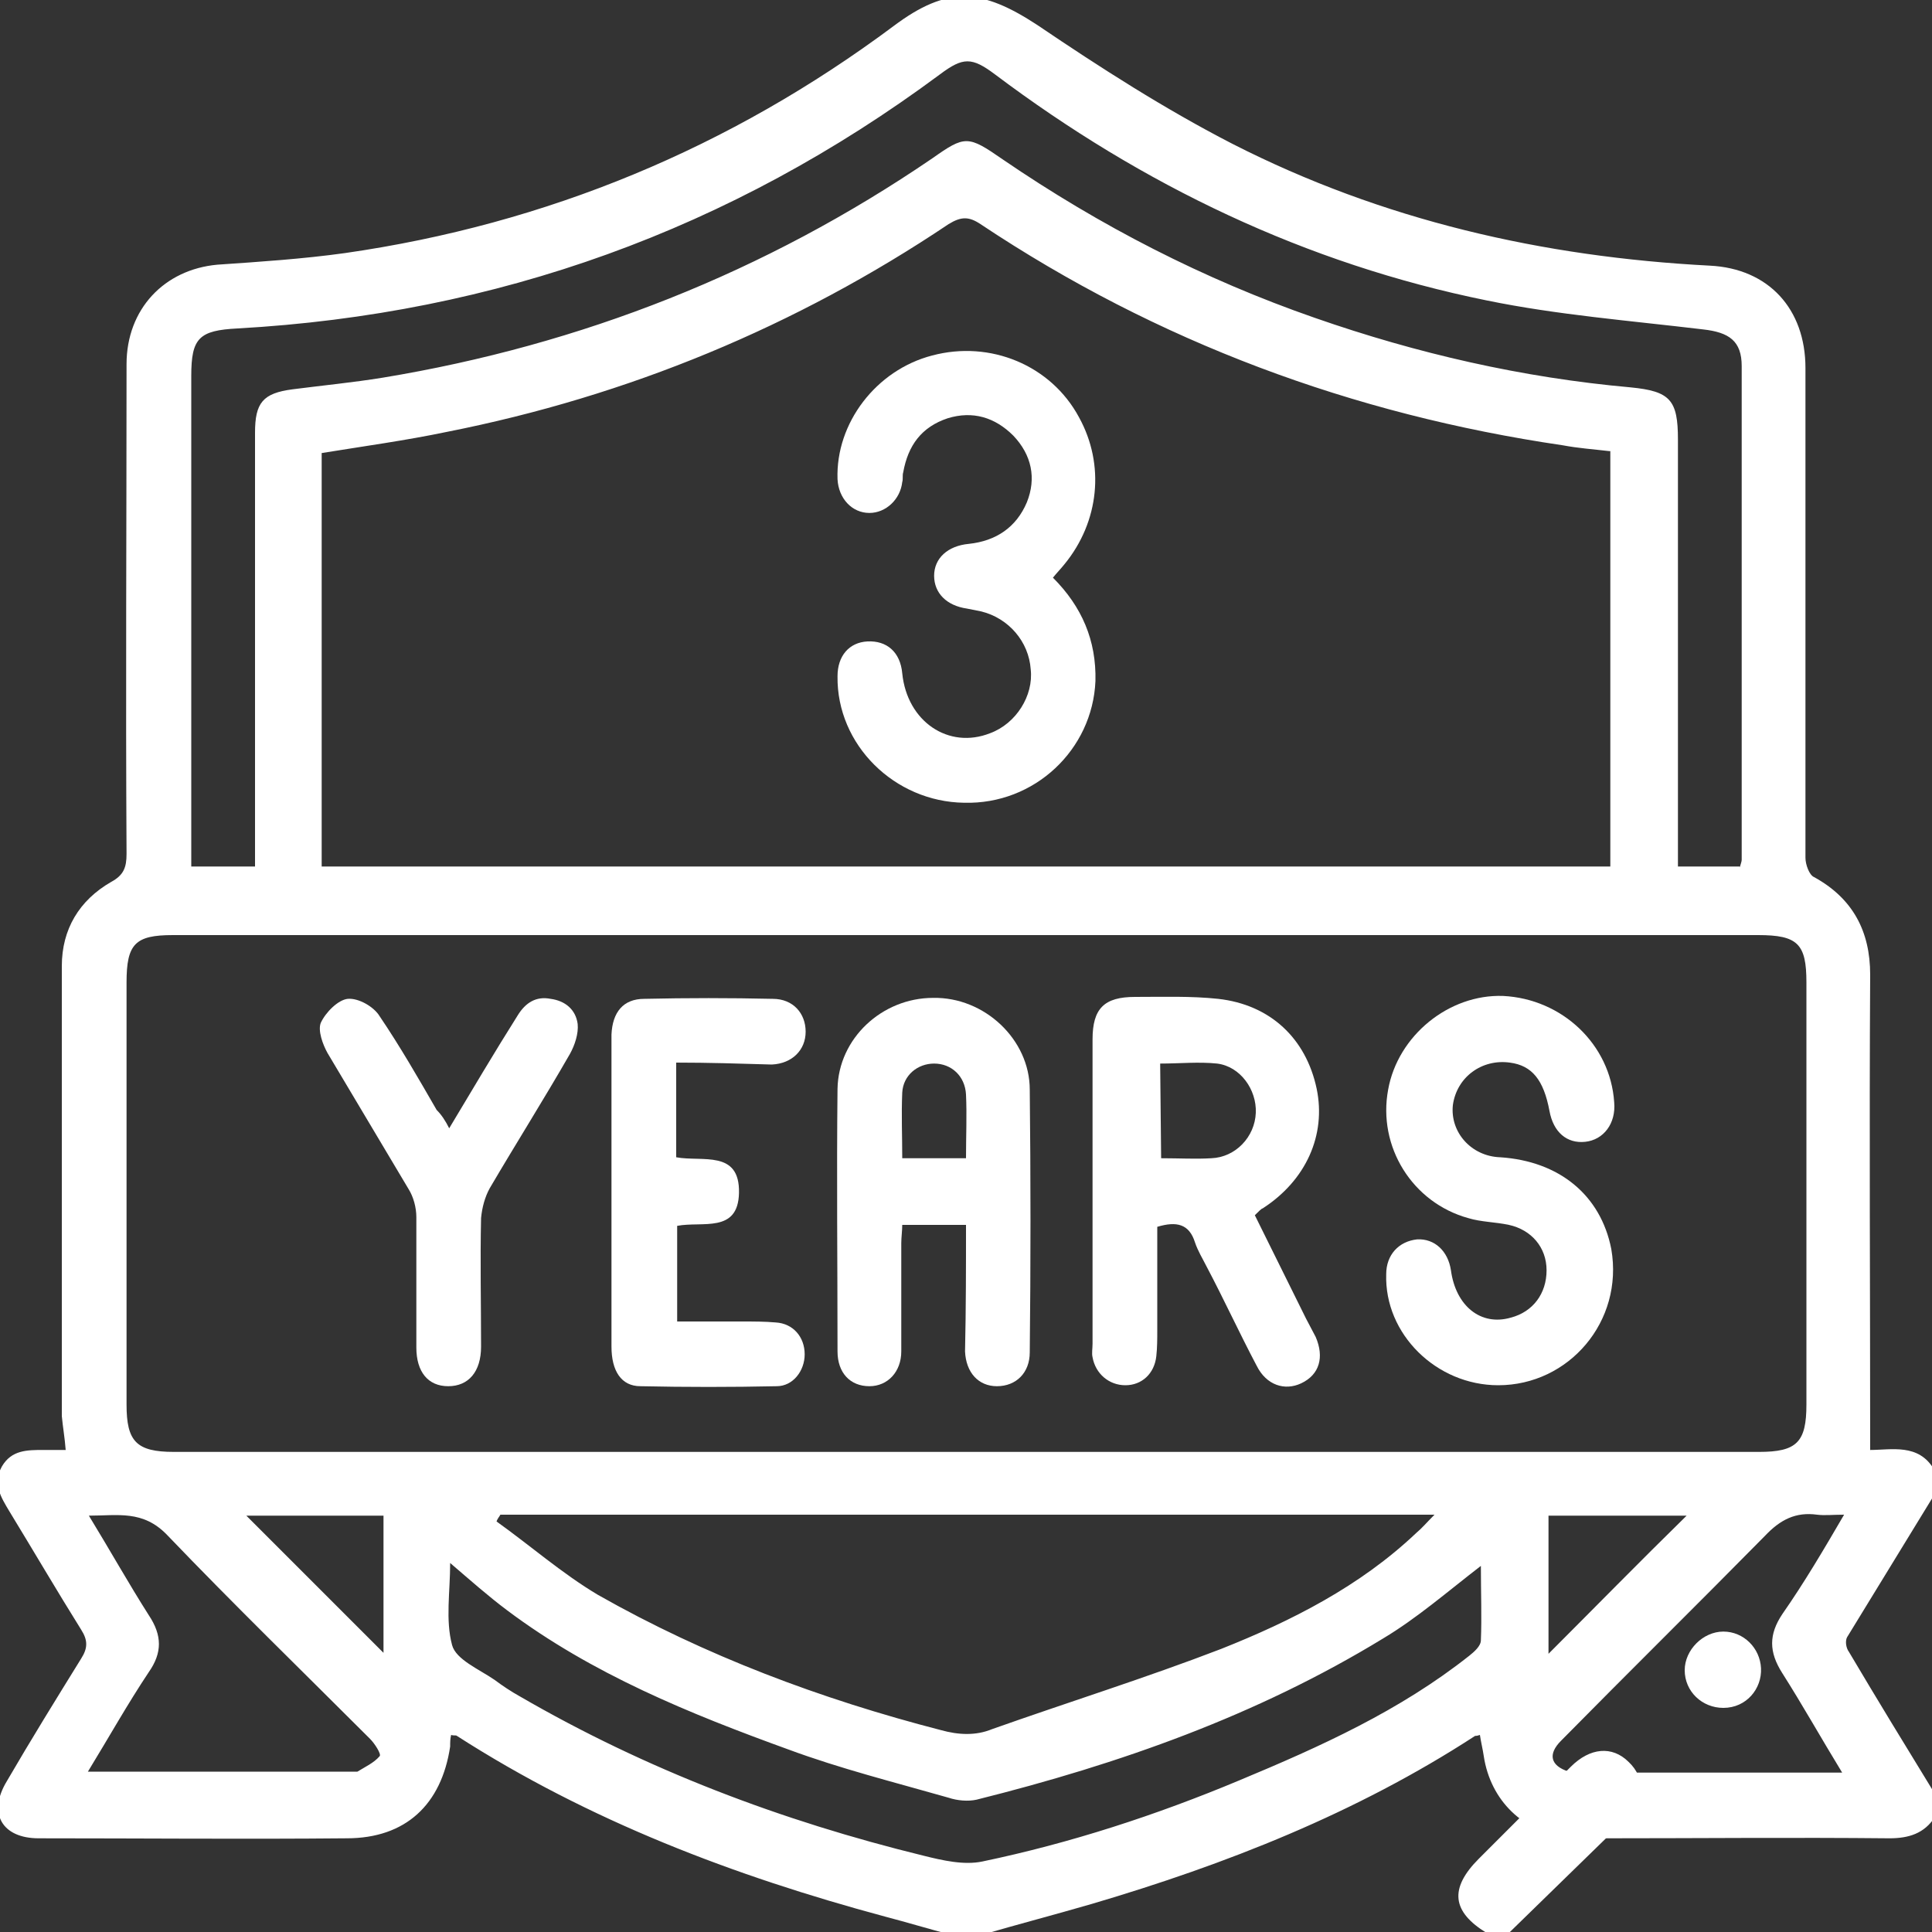
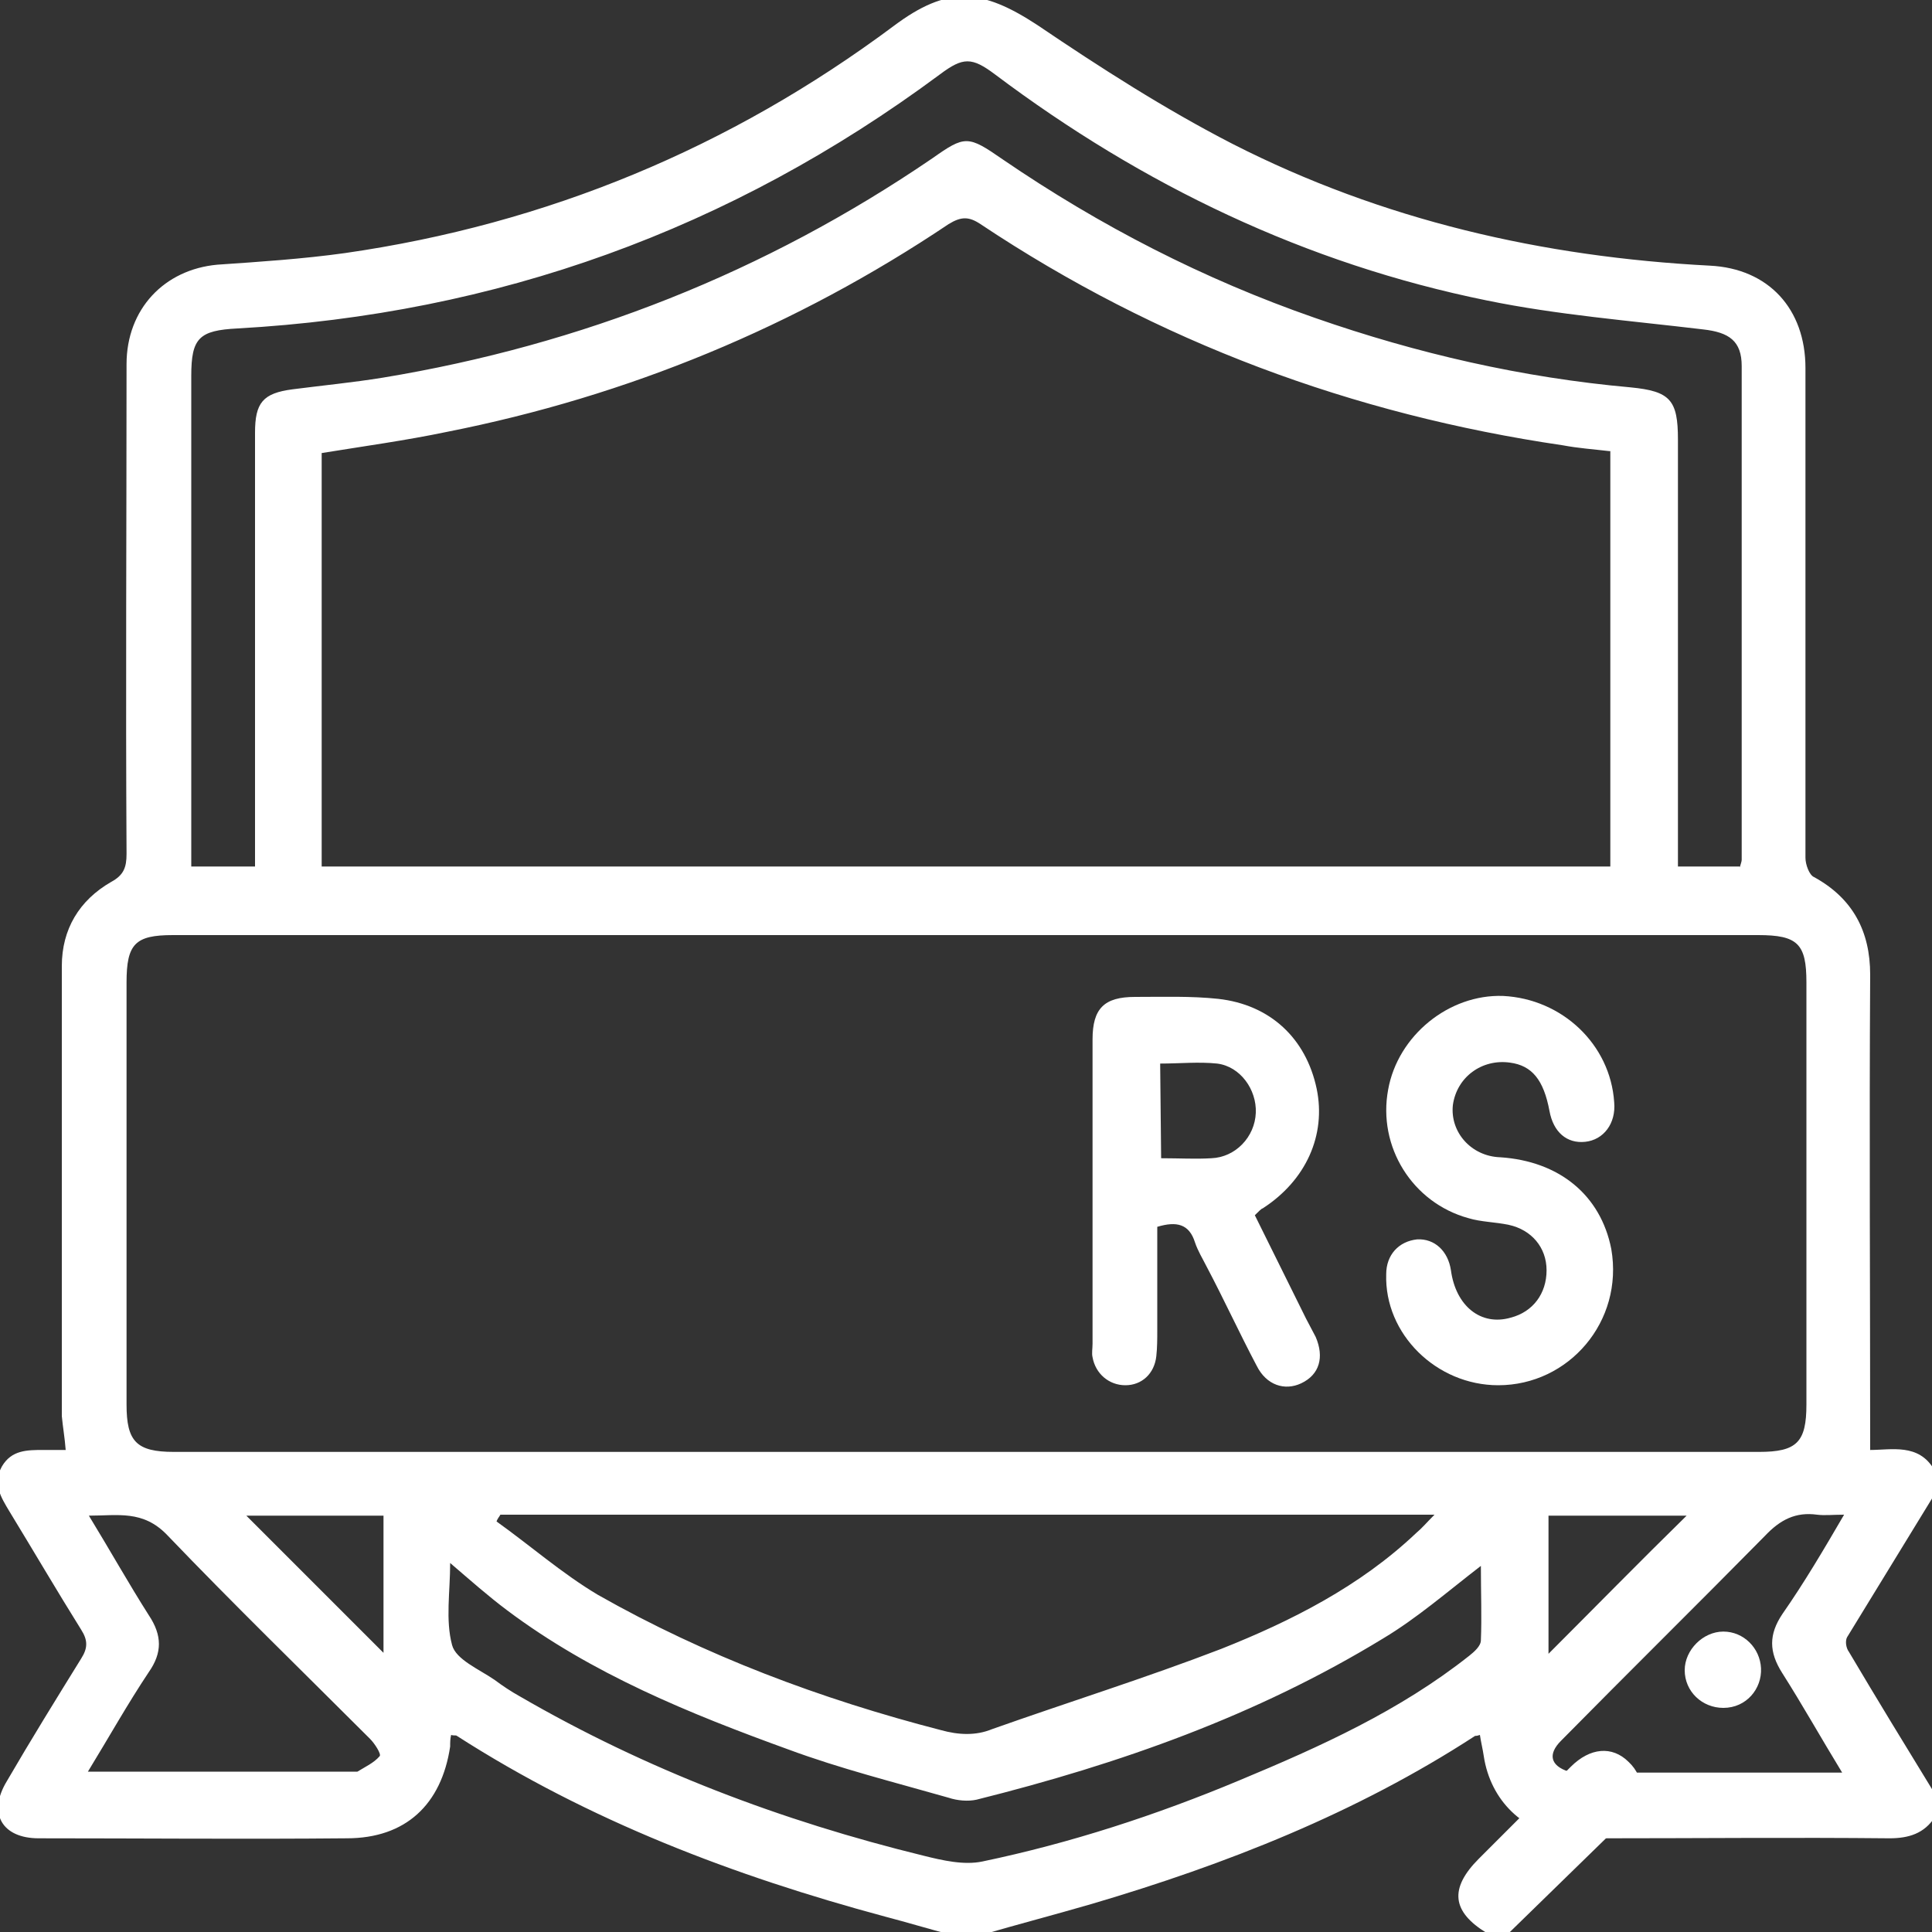
<svg xmlns="http://www.w3.org/2000/svg" xmlns:xlink="http://www.w3.org/1999/xlink" version="1.1" id="Layer_1" x="0px" y="0px" viewBox="0 0 200 200" style="enable-background:new 0 0 200 200;" xml:space="preserve">
  <rect x="0" y="0" width="200" height="200" fill="#333333" stroke="none" />
  <style type="text/css">
	.st0{clip-path:url(#SVGID_2_);}
	.st1{clip-path:url(#SVGID_4_);fill:#FFFFFF;}
	.st2{clip-path:url(#SVGID_6_);fill:#FFFFFF;}
	.st3{clip-path:url(#SVGID_8_);fill:#FFFFFF;}
	.st4{clip-path:url(#SVGID_10_);fill:#FFFFFF;}
	.st5{clip-path:url(#SVGID_12_);fill:#FFFFFF;}
	.st6{clip-path:url(#SVGID_14_);fill:#FFFFFF;}
	.st7{clip-path:url(#SVGID_16_);fill:#FFFFFF;}
	.st8{clip-path:url(#SVGID_18_);fill:#FFFFFF;}
	.st9{clip-path:url(#SVGID_20_);fill:#FFFFFF;}
</style>
  <g>
    <g>
      <g>
        <defs>
          <rect id="SVGID_1_" x="-0.3" y="-0.3" width="200.7" height="200.5" />
        </defs>
        <clipPath id="SVGID_2_">
          <use xlink:href="#SVGID_1_" style="overflow:visible;" />
        </clipPath>
        <g class="st0">
          <g>
            <g>
              <defs>
                <rect id="SVGID_3_" x="-0.3" y="-0.4" width="200.6" height="200.7" />
              </defs>
              <clipPath id="SVGID_4_">
                <use xlink:href="#SVGID_3_" style="overflow:visible;" />
              </clipPath>
              <path class="st1" d="M200.2,152.1v2.7c-3,4.9-6,9.8-9,14.7c-0.2,0.4-0.1,1.1,0.2,1.5c2.9,4.9,5.9,9.8,8.9,14.7v2.4        c-1.1,1.7-2.7,2.2-4.7,2.2c-9.9-0.1-19.8,0-29.8,0c-1.2,0-2.4,0-3.5-0.1c-4.6-0.5-8-3.8-8.7-8.4c-0.1-0.7-0.3-1.5-0.4-2.2        c-0.3,0.1-0.4,0.1-0.5,0.1c-12.3,8-25.8,13.3-39.7,17.4c-3.8,1.1-7.6,2.1-11.4,3.2h-3.1c-2.3-0.6-4.6-1.3-6.9-1.9        c-15.6-4.2-30.6-9.9-44.3-18.7c-0.1-0.1-0.3,0-0.6-0.1c-0.1,0.4-0.1,0.8-0.1,1.2c-0.9,6-4.6,9.5-10.7,9.5        c-10.6,0.1-21.3,0-31.9,0c-3.8,0-5.3-2.6-3.3-5.9c2.5-4.3,5.1-8.5,7.7-12.7c0.7-1.1,0.7-1.9,0-3c-2.5-4-4.9-8.1-7.4-12.2        c-0.9-1.5-1.8-2.9-0.8-4.7c1-1.7,2.6-1.7,4.3-1.7c0.8,0,1.5,0,2.3,0c-0.1-1.3-0.3-2.4-0.4-3.5c0-15.5,0-31.1,0-46.6        c0-3.8,1.8-6.8,5.1-8.7c1.3-0.7,1.6-1.5,1.6-2.9c-0.1-16.9,0-33.8,0-50.7c0-5.7,3.9-9.8,9.4-10.3c4.4-0.3,8.9-0.6,13.2-1.2        c20.9-3,39.9-10.9,56.8-23.5c5.6-4.2,9.1-3.9,14.9-0.1c6.5,4.4,13.2,8.7,20.2,12.3c15.5,7.9,32.1,11.7,49.4,12.6        c6.1,0.3,9.9,4.5,9.9,10.6c0,5.6,0,11.2,0,16.8c0,11.3,0,22.6,0,33.9c0,0.7,0.4,1.8,0.9,2c4,2.2,5.8,5.6,5.8,10.1        c-0.1,16.3,0,32.7,0,49.2C195.8,150.1,198.6,149.4,200.2,152.1 M99.9,96.8c-27.3,0-54.7,0-82,0c-3.9,0-4.8,0.9-4.8,4.9        c0,14.6,0,29.1,0,43.7c0,3.8,1,4.9,4.9,4.9c54.7,0,109.4,0,164.1,0c3.9,0,4.9-1,4.9-4.9c0-14.6,0-29.1,0-43.7        c0-4-0.9-4.9-5-4.9C154.6,96.8,127.3,96.8,99.9,96.8 M166.6,46.7c-1.7-0.2-3.2-0.3-4.8-0.6c-21.8-3.2-42-10.7-60.3-22.9        c-1.2-0.8-2-0.8-3.3,0C82.4,33.8,65,41,46.3,44.7c-4.3,0.9-8.7,1.5-13,2.2v42.8h133.4V46.7z M180.1,89.8        c0.1-0.4,0.2-0.6,0.2-0.8c0-17,0-34.1,0-51.1c0-2.6-1.3-3.5-4-3.8c-7.5-0.9-15.1-1.5-22.4-3c-18.7-3.8-35.6-11.9-50.9-23.4        c-2.4-1.8-3.3-1.8-5.7,0C75.6,23.8,51.4,32.5,24.6,34c-4,0.2-4.8,1-4.8,4.9c0,16.2,0,32.4,0,48.6c0,0.7,0,1.4,0,2.2h6.6        c0-0.9,0-1.6,0-2.4c0-14.2,0-28.3,0-42.5c0-3.1,0.8-4.1,3.9-4.5c3.1-0.4,6.2-0.7,9.3-1.2c20.6-3.4,39.6-10.9,56.9-22.7        c3.4-2.4,3.7-2.4,7.3,0.1c10.1,6.9,20.8,12.4,32.3,16.4c10.6,3.7,21.5,6.2,32.7,7.2c4.1,0.4,4.9,1.3,4.9,5.4        c0,14,0,27.9,0,41.9v2.3H180.1L180.1,89.8z M51.8,156.8c-0.1,0.2-0.3,0.4-0.4,0.7c3.5,2.5,6.8,5.4,10.5,7.6        c11.1,6.3,23.1,10.8,35.5,14c1.8,0.5,3.6,0.6,5.3-0.1c7.9-2.8,15.9-5.3,23.7-8.3c7.3-2.9,14.4-6.5,20.2-12        c0.6-0.5,1.1-1.1,1.9-1.9H51.8L51.8,156.8z M153.3,162.1c-3.5,2.7-6.6,5.4-10.1,7.5c-13.1,8-27.3,13-42.1,16.7        c-0.9,0.2-2,0.1-2.9-0.2c-5.6-1.6-11.2-3-16.6-5c-10.2-3.7-20.3-7.8-29.1-14.4c-2-1.5-3.8-3.1-5.9-4.9c0,3-0.5,5.9,0.2,8.5        c0.4,1.5,2.8,2.5,4.4,3.6c0.8,0.6,1.7,1.2,2.6,1.7c13.1,7.6,27.1,12.9,41.8,16.5c2,0.5,4.2,1,6.1,0.6c9.1-1.9,18-4.8,26.6-8.4        c8.4-3.5,16.6-7.2,23.8-12.9c0.5-0.4,1.2-1,1.2-1.6C153.4,167.4,153.3,164.9,153.3,162.1 M9.1,183.4c9.5,0,18.5,0,27.5,0        c0.1,0,0.3,0,0.4,0c0.8-0.5,1.7-0.9,2.3-1.6c0.2-0.2-0.5-1.3-1-1.8c-7-7-14.1-13.9-21-21.1c-2.5-2.6-5.1-2-8.1-2        c2.2,3.6,4.1,7,6.2,10.3c1.4,2.1,1.4,3.9,0,5.9C13.2,176.4,11.3,179.8,9.1,183.4 M190.9,156.8c-1.2,0-2,0.1-2.8,0        c-2.2-0.3-3.8,0.5-5.4,2.2c-7,7.1-14.1,14.1-21.1,21.2c-1.4,1.4-1.1,2.6,0.8,3.2c0.7,0.2,1.4,0.1,2.1,0.1c8,0,16,0,24,0h2.2        c-2.2-3.6-4.1-7-6.2-10.3c-1.4-2.2-1.4-4,0-6.1C186.8,163.8,188.8,160.4,190.9,156.8 M39.7,156.9H25.5        c4.7,4.7,9.5,9.5,14.2,14.2V156.9z M160.3,156.9v14.3c4.7-4.7,9.5-9.6,14.3-14.3H160.3z" />
            </g>
          </g>
          <g>
            <g>
              <defs>
                <rect id="SVGID_5_" x="-0.3" y="-0.4" width="200.6" height="200.7" />
              </defs>
              <clipPath id="SVGID_6_">
                <use xlink:href="#SVGID_5_" style="overflow:visible;" />
              </clipPath>
              <path class="st2" d="M129.9,125.8c1.8,3.6,3.5,7.1,5.3,10.7c0.3,0.6,0.7,1.3,1,1.9c0.9,2.1,0.4,3.9-1.5,4.8        c-1.7,0.8-3.6,0.2-4.6-1.8c-1.8-3.4-3.4-6.9-5.2-10.3c-0.4-0.8-0.9-1.6-1.2-2.5c-0.6-1.9-1.9-2.2-3.9-1.6c0,3.5,0,7.1,0,10.7        c0,0.9,0,1.8-0.1,2.7c-0.2,1.8-1.5,3-3.2,3s-3.1-1.2-3.4-2.9c-0.1-0.4,0-0.9,0-1.4c0-10.5,0-21,0-31.5c0-3.2,1.2-4.4,4.4-4.4        c2.9,0,5.8-0.1,8.6,0.2c5.4,0.6,9.1,4.1,10.2,9.3c1,4.8-1.1,9.5-5.6,12.4C130.6,125.1,130.3,125.4,129.9,125.8 M120.2,119.9        c1.9,0,3.6,0.1,5.2,0c2.5-0.1,4.5-2.2,4.6-4.7c0.1-2.4-1.6-4.8-4-5.1c-1.9-0.2-3.9,0-5.9,0L120.2,119.9L120.2,119.9z" />
            </g>
          </g>
          <g>
            <g>
              <defs>
-                 <rect id="SVGID_7_" x="-0.3" y="-0.4" width="200.6" height="200.7" />
-               </defs>
+                 </defs>
              <clipPath id="SVGID_8_">
                <use xlink:href="#SVGID_7_" style="overflow:visible;" />
              </clipPath>
              <path class="st3" d="M100,126.8h-6.6c0,0.6-0.1,1.3-0.1,1.9c0,3.7,0,7.4,0,11.2c0,2.1-1.4,3.6-3.3,3.6c-2,0-3.3-1.4-3.3-3.6        c0-9.1-0.1-18.1,0-27.2c0.1-5.2,4.6-9.4,9.9-9.4c5.3-0.1,10,4.3,10,9.5c0.1,9.1,0.1,18.1,0,27.2c0,2.1-1.4,3.5-3.4,3.5        c-1.9,0-3.2-1.4-3.3-3.6C100,135.4,100,131.1,100,126.8 M100,119.9c0-2.3,0.1-4.5,0-6.6c-0.1-1.9-1.5-3.2-3.3-3.2        c-1.7,0-3.2,1.2-3.3,3c-0.1,2.3,0,4.5,0,6.8C93.4,119.9,100,119.9,100,119.9z" />
            </g>
          </g>
          <g>
            <g>
              <defs>
                <rect id="SVGID_9_" x="-0.3" y="-0.4" width="200.6" height="200.7" />
              </defs>
              <clipPath id="SVGID_10_">
                <use xlink:href="#SVGID_9_" style="overflow:visible;" />
              </clipPath>
              <path class="st4" d="M155.1,143.4c-6.4,0-11.8-5.3-11.6-11.5c0-2,1.3-3.4,3.2-3.6c1.8-0.1,3.2,1.2,3.5,3.2        c0.5,3.7,3.1,5.8,6.2,4.9c2.3-0.6,3.7-2.5,3.7-4.9s-1.6-4.2-3.9-4.7c-1.4-0.3-2.9-0.3-4.2-0.7c-5.8-1.6-9.4-7.4-8.3-13.3        c1-5.6,6.3-9.9,11.9-9.7c6.1,0.3,11.1,5,11.5,11c0.2,2.2-1.1,3.9-3,4.1s-3.3-1-3.7-3.2c-0.6-3.2-1.8-4.7-4.1-5        c-2.9-0.4-5.5,1.5-5.9,4.4c-0.3,2.8,1.9,5.3,4.9,5.4c6.1,0.4,10.4,3.9,11.5,9.5C168.1,136.8,162.4,143.4,155.1,143.4" />
            </g>
          </g>
          <g>
            <g>
              <defs>
                <rect id="SVGID_11_" x="-0.3" y="-0.4" width="200.6" height="200.7" />
              </defs>
              <clipPath id="SVGID_12_">
                <use xlink:href="#SVGID_11_" style="overflow:visible;" />
              </clipPath>
-               <path class="st5" d="M70,110v9.8c2.7,0.5,6.6-0.8,6.5,3.7c-0.1,4.2-3.8,2.9-6.4,3.4v9.9c2.2,0,4.5,0,6.7,0        c1.2,0,2.4,0,3.5,0.1c1.8,0.1,3,1.5,3,3.3c0,1.7-1.2,3.3-2.9,3.3c-4.7,0.1-9.4,0.1-14.1,0c-2,0-3-1.6-3-4.1        c0-9.8,0-19.6,0-29.4c0-1,0-2,0-2.9c0.1-2.3,1.2-3.7,3.4-3.7c4.4-0.1,8.9-0.1,13.3,0c2.1,0,3.4,1.5,3.4,3.4s-1.4,3.3-3.5,3.4        C76.5,110.1,73.4,110,70,110" />
            </g>
          </g>
          <g>
            <g>
              <defs>
-                 <rect id="SVGID_13_" x="-0.3" y="-0.4" width="200.6" height="200.7" />
-               </defs>
+                 </defs>
              <clipPath id="SVGID_14_">
                <use xlink:href="#SVGID_13_" style="overflow:visible;" />
              </clipPath>
              <path class="st6" d="M46.5,116.8c2.4-4,4.7-7.9,7.1-11.7c0.8-1.3,1.9-2,3.4-1.7c1.5,0.2,2.6,1.1,2.8,2.6        c0.1,1-0.3,2.2-0.8,3.1c-2.7,4.7-5.6,9.3-8.3,13.9c-0.5,0.9-0.8,2-0.9,3.1c-0.1,4.4,0,8.9,0,13.3c0,2.6-1.3,4.1-3.4,4.1        c-2.1,0-3.3-1.5-3.3-4c0-4.5,0-9,0-13.5c0-1-0.3-2.1-0.8-2.9c-2.8-4.7-5.6-9.4-8.4-14.1c-0.5-0.9-1-2.3-0.7-3.1        c0.5-1.1,1.8-2.4,2.8-2.5c1.1-0.1,2.7,0.8,3.3,1.8c2.1,3.1,4,6.4,5.9,9.7C45.7,115.4,46.1,116,46.5,116.8" />
            </g>
          </g>
          <g>
            <g>
              <defs>
-                 <rect id="SVGID_15_" x="-0.3" y="-0.4" width="200.6" height="200.7" />
-               </defs>
+                 </defs>
              <clipPath id="SVGID_16_">
                <use xlink:href="#SVGID_15_" style="overflow:visible;" />
              </clipPath>
-               <path class="st7" d="M109,59.8c3,3,4.5,6.5,4.4,10.7c-0.3,7.1-6.3,12.8-13.6,12.6c-7.2-0.1-13.2-6-13.1-13.1        c0-2.1,1.2-3.5,3.1-3.6c2-0.1,3.4,1.1,3.6,3.3c0.5,5,4.8,7.9,9.1,6.2c2.7-1,4.5-3.9,4.2-6.6c-0.2-2.9-2.3-5.3-5.1-6        c-0.5-0.1-1-0.2-1.5-0.3c-2.1-0.3-3.4-1.6-3.4-3.4c0-1.8,1.4-3.1,3.6-3.3c2.8-0.3,4.9-1.7,6-4.3c1-2.5,0.5-4.9-1.4-6.9        c-1.9-1.9-4.2-2.6-6.8-1.8c-2.7,0.9-4.1,2.8-4.6,5.6c-0.1,0.3,0,0.7-0.1,1c-0.2,1.8-1.7,3.2-3.4,3.2c-1.8,0-3.2-1.5-3.3-3.5        c-0.2-5.8,4-11.3,9.8-12.8c6-1.6,12.3,1,15.2,6.4c2.7,4.9,2.1,10.8-1.5,15.2C109.8,58.9,109.4,59.3,109,59.8" />
            </g>
          </g>
        </g>
      </g>
    </g>
    <g>
      <g>
        <defs>
          <rect id="SVGID_17_" x="-0.3" y="-0.3" width="200.7" height="200.5" />
        </defs>
        <clipPath id="SVGID_18_">
          <use xlink:href="#SVGID_17_" style="overflow:visible;" />
        </clipPath>
        <path class="st8" d="M153.9,200.1c-3.6-2.2-3.9-4.6-0.8-7.7c3.2-3.2,6.4-6.4,9.5-9.5c2-2,4.3-2.2,6-0.5c1.8,1.7,1.6,4-0.4,6     c-4,3.9-8,7.8-12,11.7H153.9z" />
      </g>
    </g>
    <g>
      <g>
        <defs>
          <rect id="SVGID_19_" x="-0.3" y="-0.3" width="200.7" height="200.5" />
        </defs>
        <clipPath id="SVGID_20_">
          <use xlink:href="#SVGID_19_" style="overflow:visible;" />
        </clipPath>
        <path class="st9" d="M178.4,176.8c-2.2,0-4-1.7-4-3.9c0-2.1,1.9-4,4-4s3.8,1.7,3.9,3.8C182.4,174.8,180.8,176.8,178.4,176.8" />
      </g>
    </g>
  </g>
</svg>